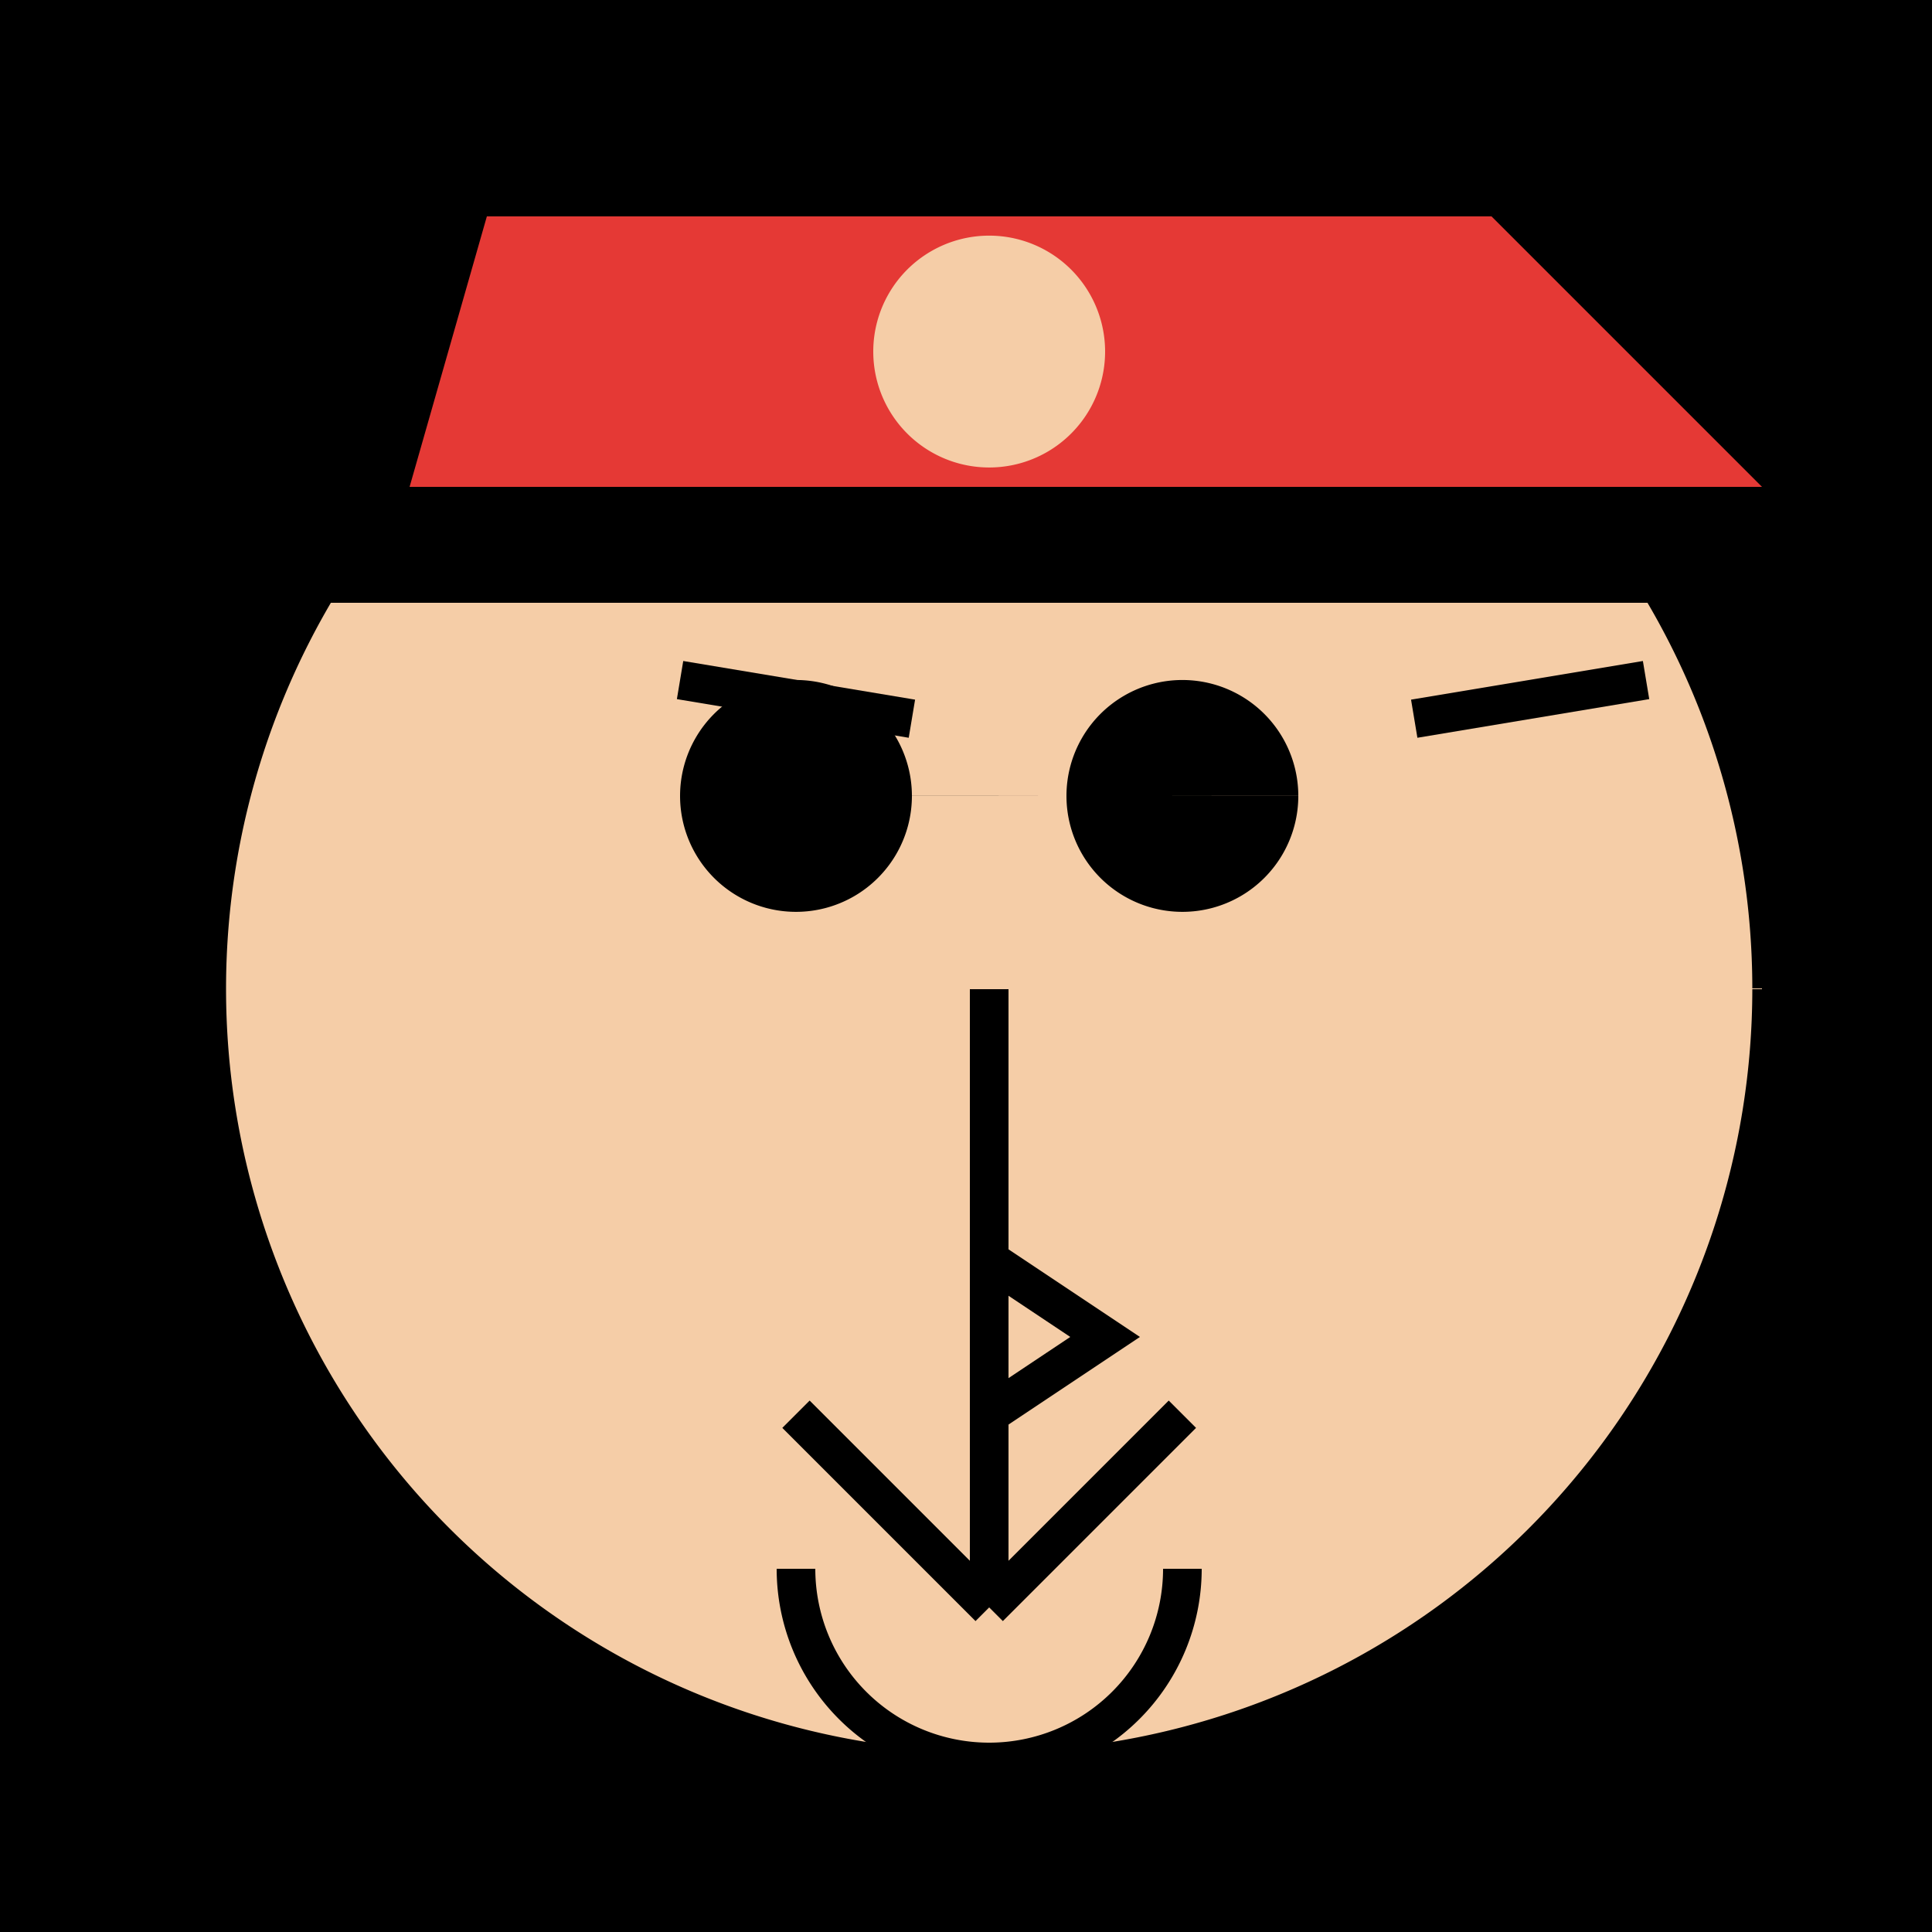
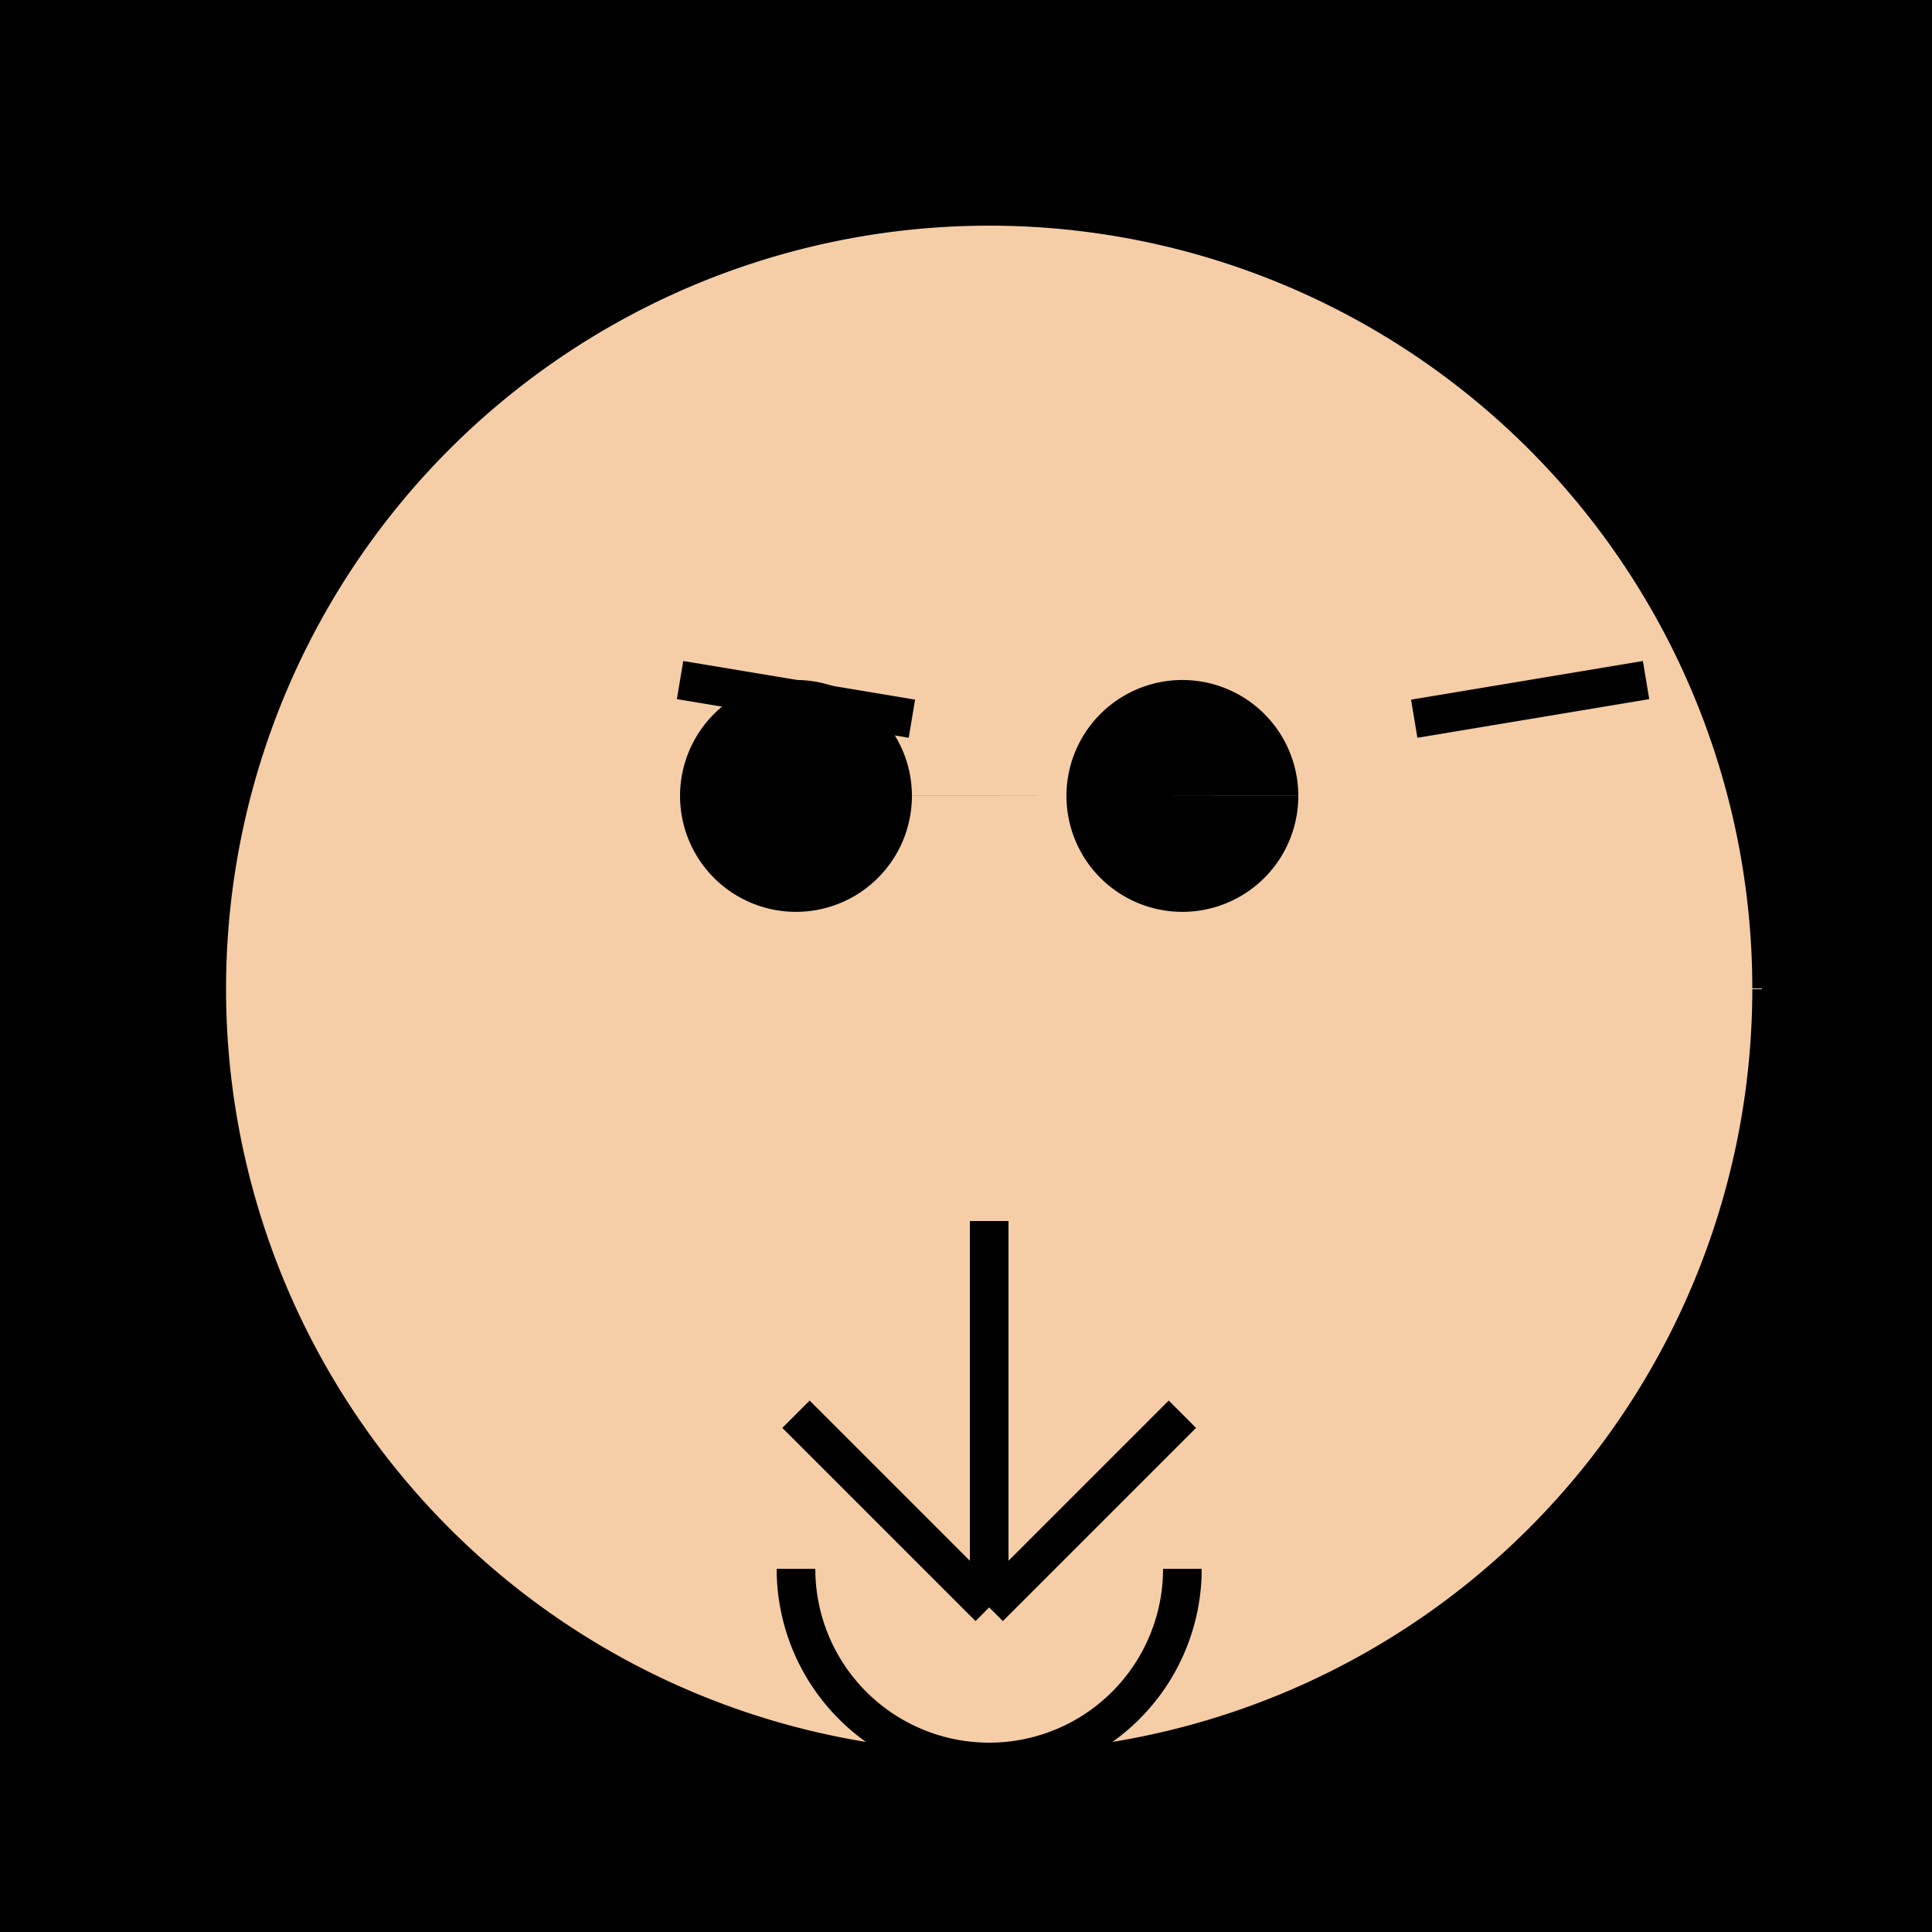
<svg xmlns="http://www.w3.org/2000/svg" width="500" height="500">
  <defs />
  <g>
    <rect fill="#000" stroke="none" x="0" y="0" width="512" height="512" />
    <path fill="#F5CDA7" stroke="#000" paint-order="fill stroke markers" d=" M 456 256 A 200 200 0 1 1 456 255.8" stroke-miterlimit="10" stroke-width="5" stroke-dasharray="" />
    <path fill="#000" stroke="none" paint-order="stroke fill markers" d=" M 236 206 A 30 30 0 1 1 236 205.97 L 336 206 A 30 30 0 1 1 336 205.97" />
    <path fill="none" stroke="#000" paint-order="fill stroke markers" d=" M 176 176 L 236 186 M 366 186 L 426 176" stroke-miterlimit="10" stroke-width="10" stroke-dasharray="" />
-     <path fill="none" stroke="#000" paint-order="fill stroke markers" d=" M 256 256 L 256 326 L 286 346 L 256 366" stroke-miterlimit="10" stroke-width="10" stroke-dasharray="" />
    <path fill="none" stroke="#000" paint-order="fill stroke markers" d=" M 306 406 A 50 50 0 0 1 206 406" stroke-miterlimit="10" stroke-width="10" stroke-dasharray="" />
    <path fill="none" stroke="#000" paint-order="fill stroke markers" d=" M 256 316 L 256 416 M 206 366 L 256 416 M 306 366 L 256 416" stroke-miterlimit="10" stroke-width="10" stroke-dasharray="" />
-     <path fill="#000" stroke="none" paint-order="stroke fill markers" d=" M 56 156 L 456 156 L 386 56 L 126 56 Z" />
-     <path fill="#E53935" stroke="none" paint-order="stroke fill markers" d=" M 106 126 L 456 126 L 386 56 L 126 56 Z" />
    <path fill="#F5CDA7" stroke="none" paint-order="stroke fill markers" d=" M 286 91 A 30 30 0 1 1 286 90.97" />
  </g>
</svg>